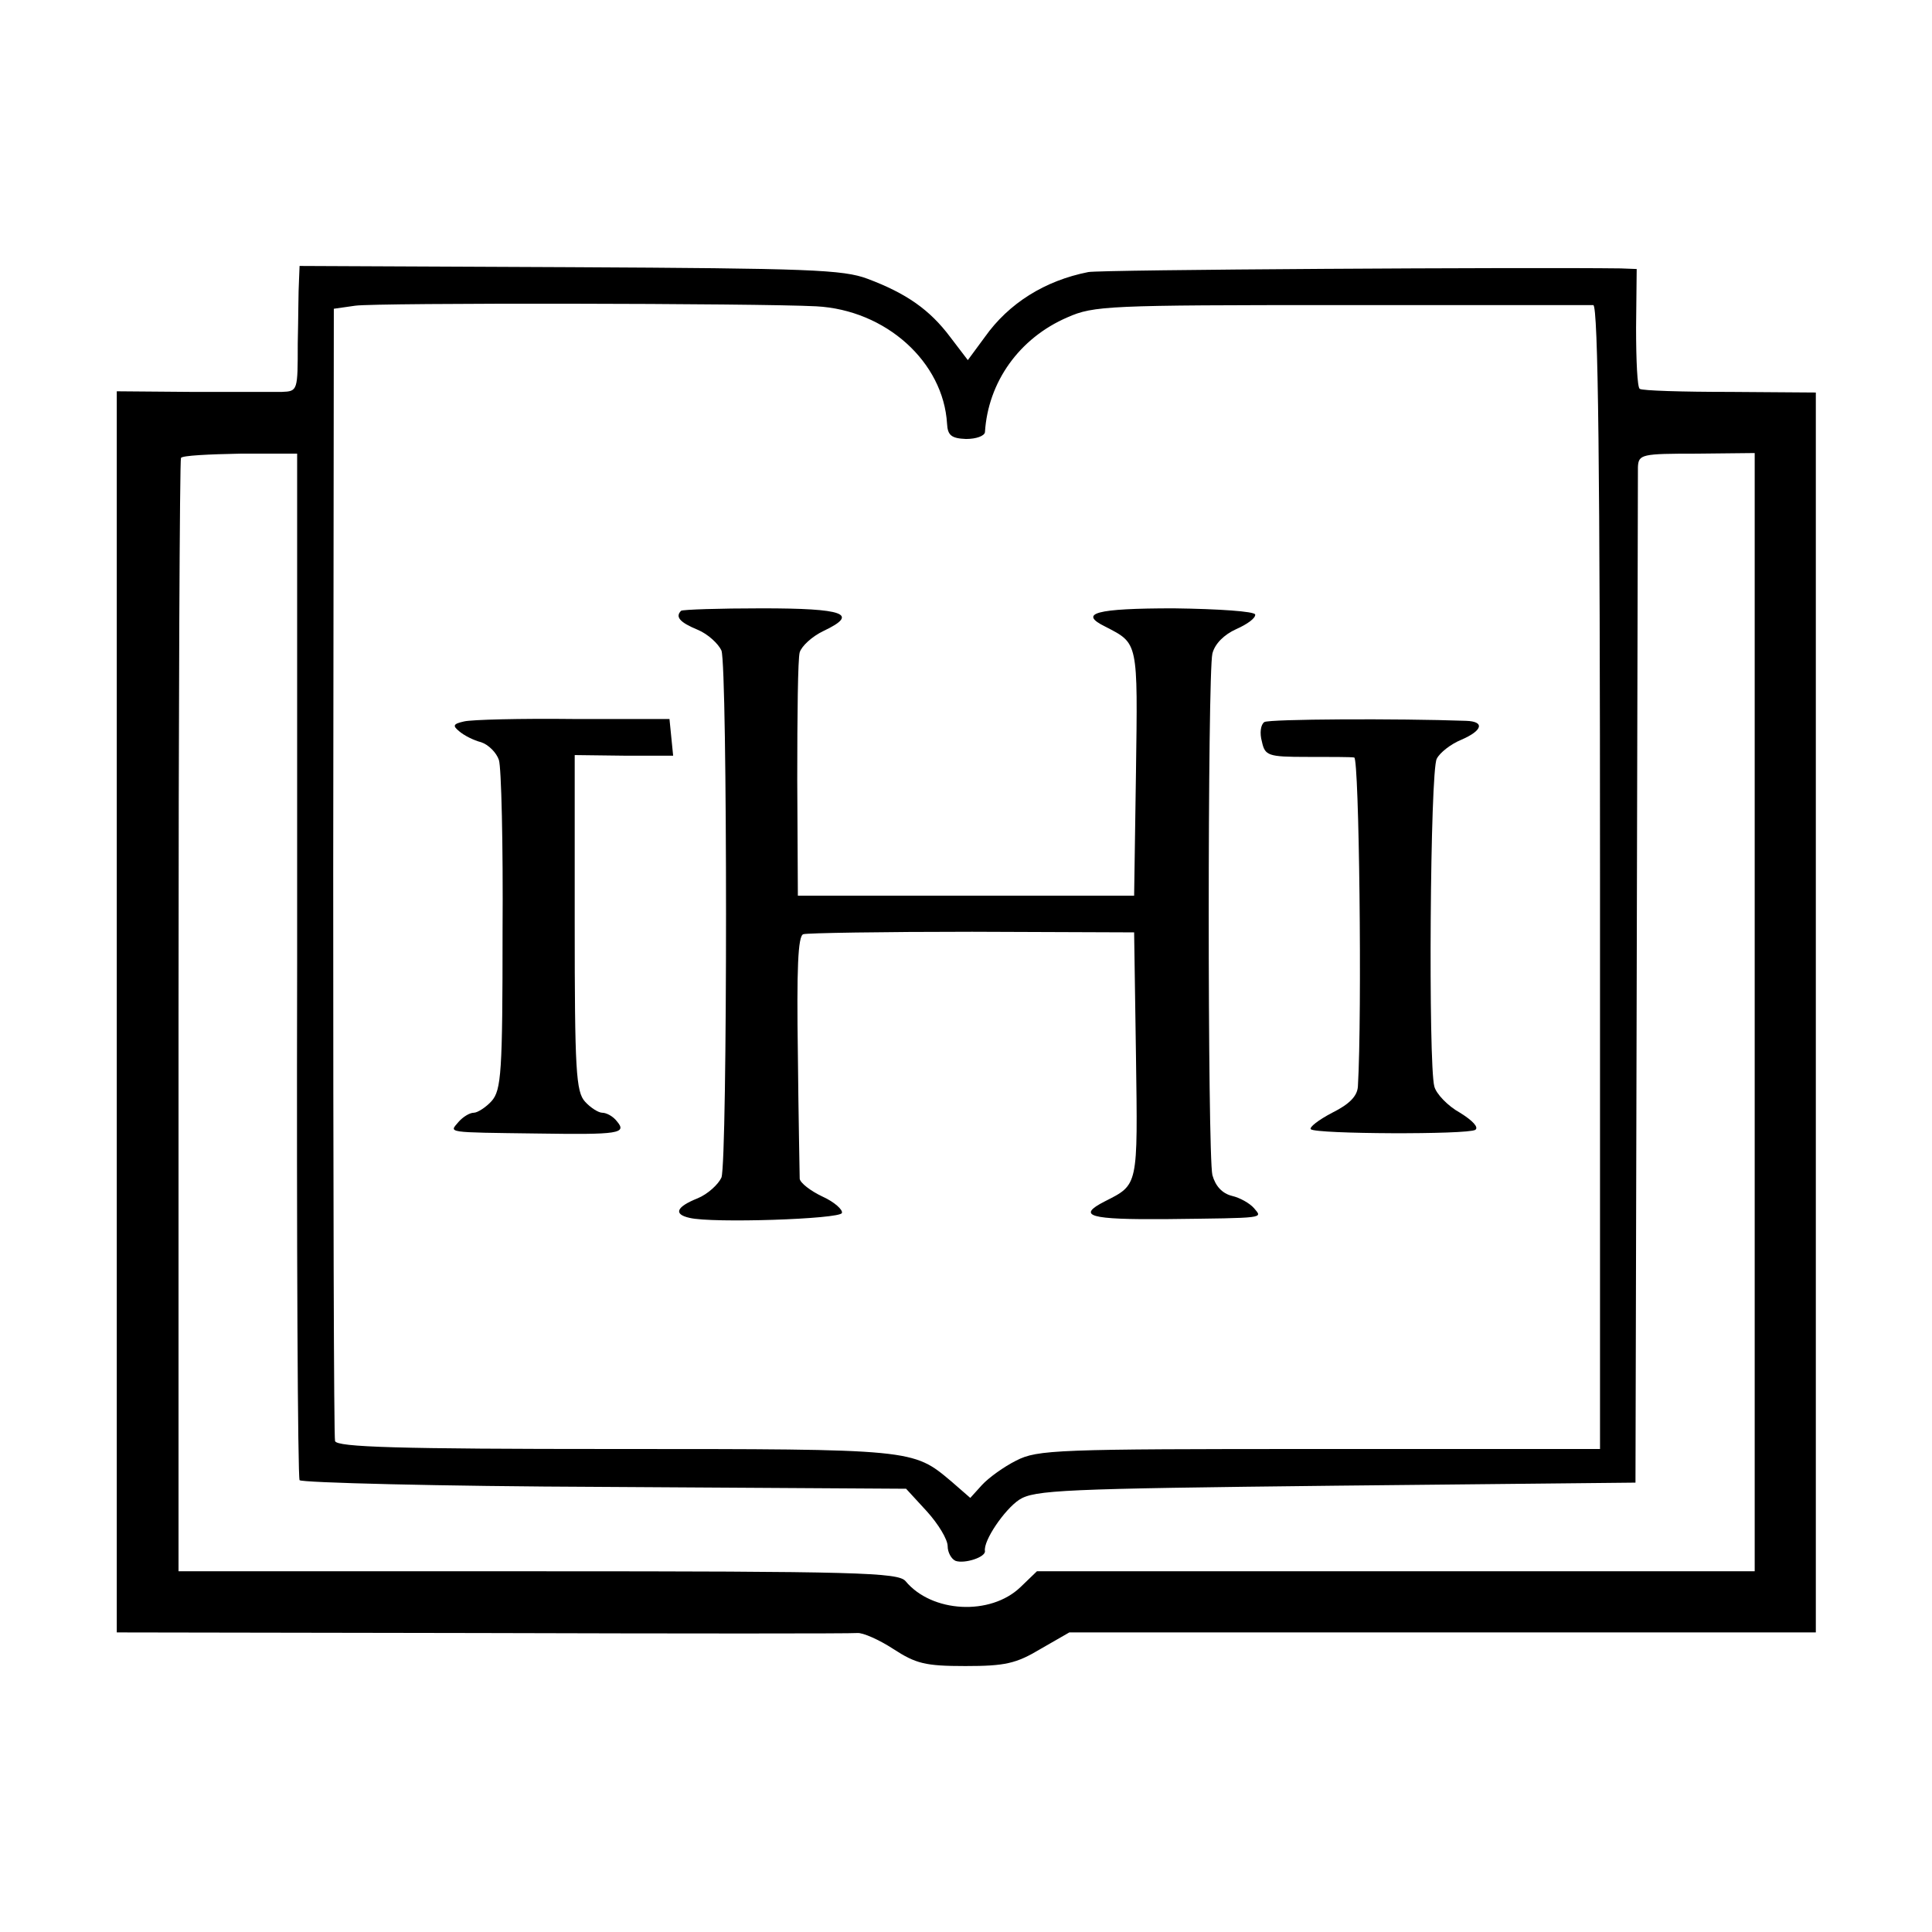
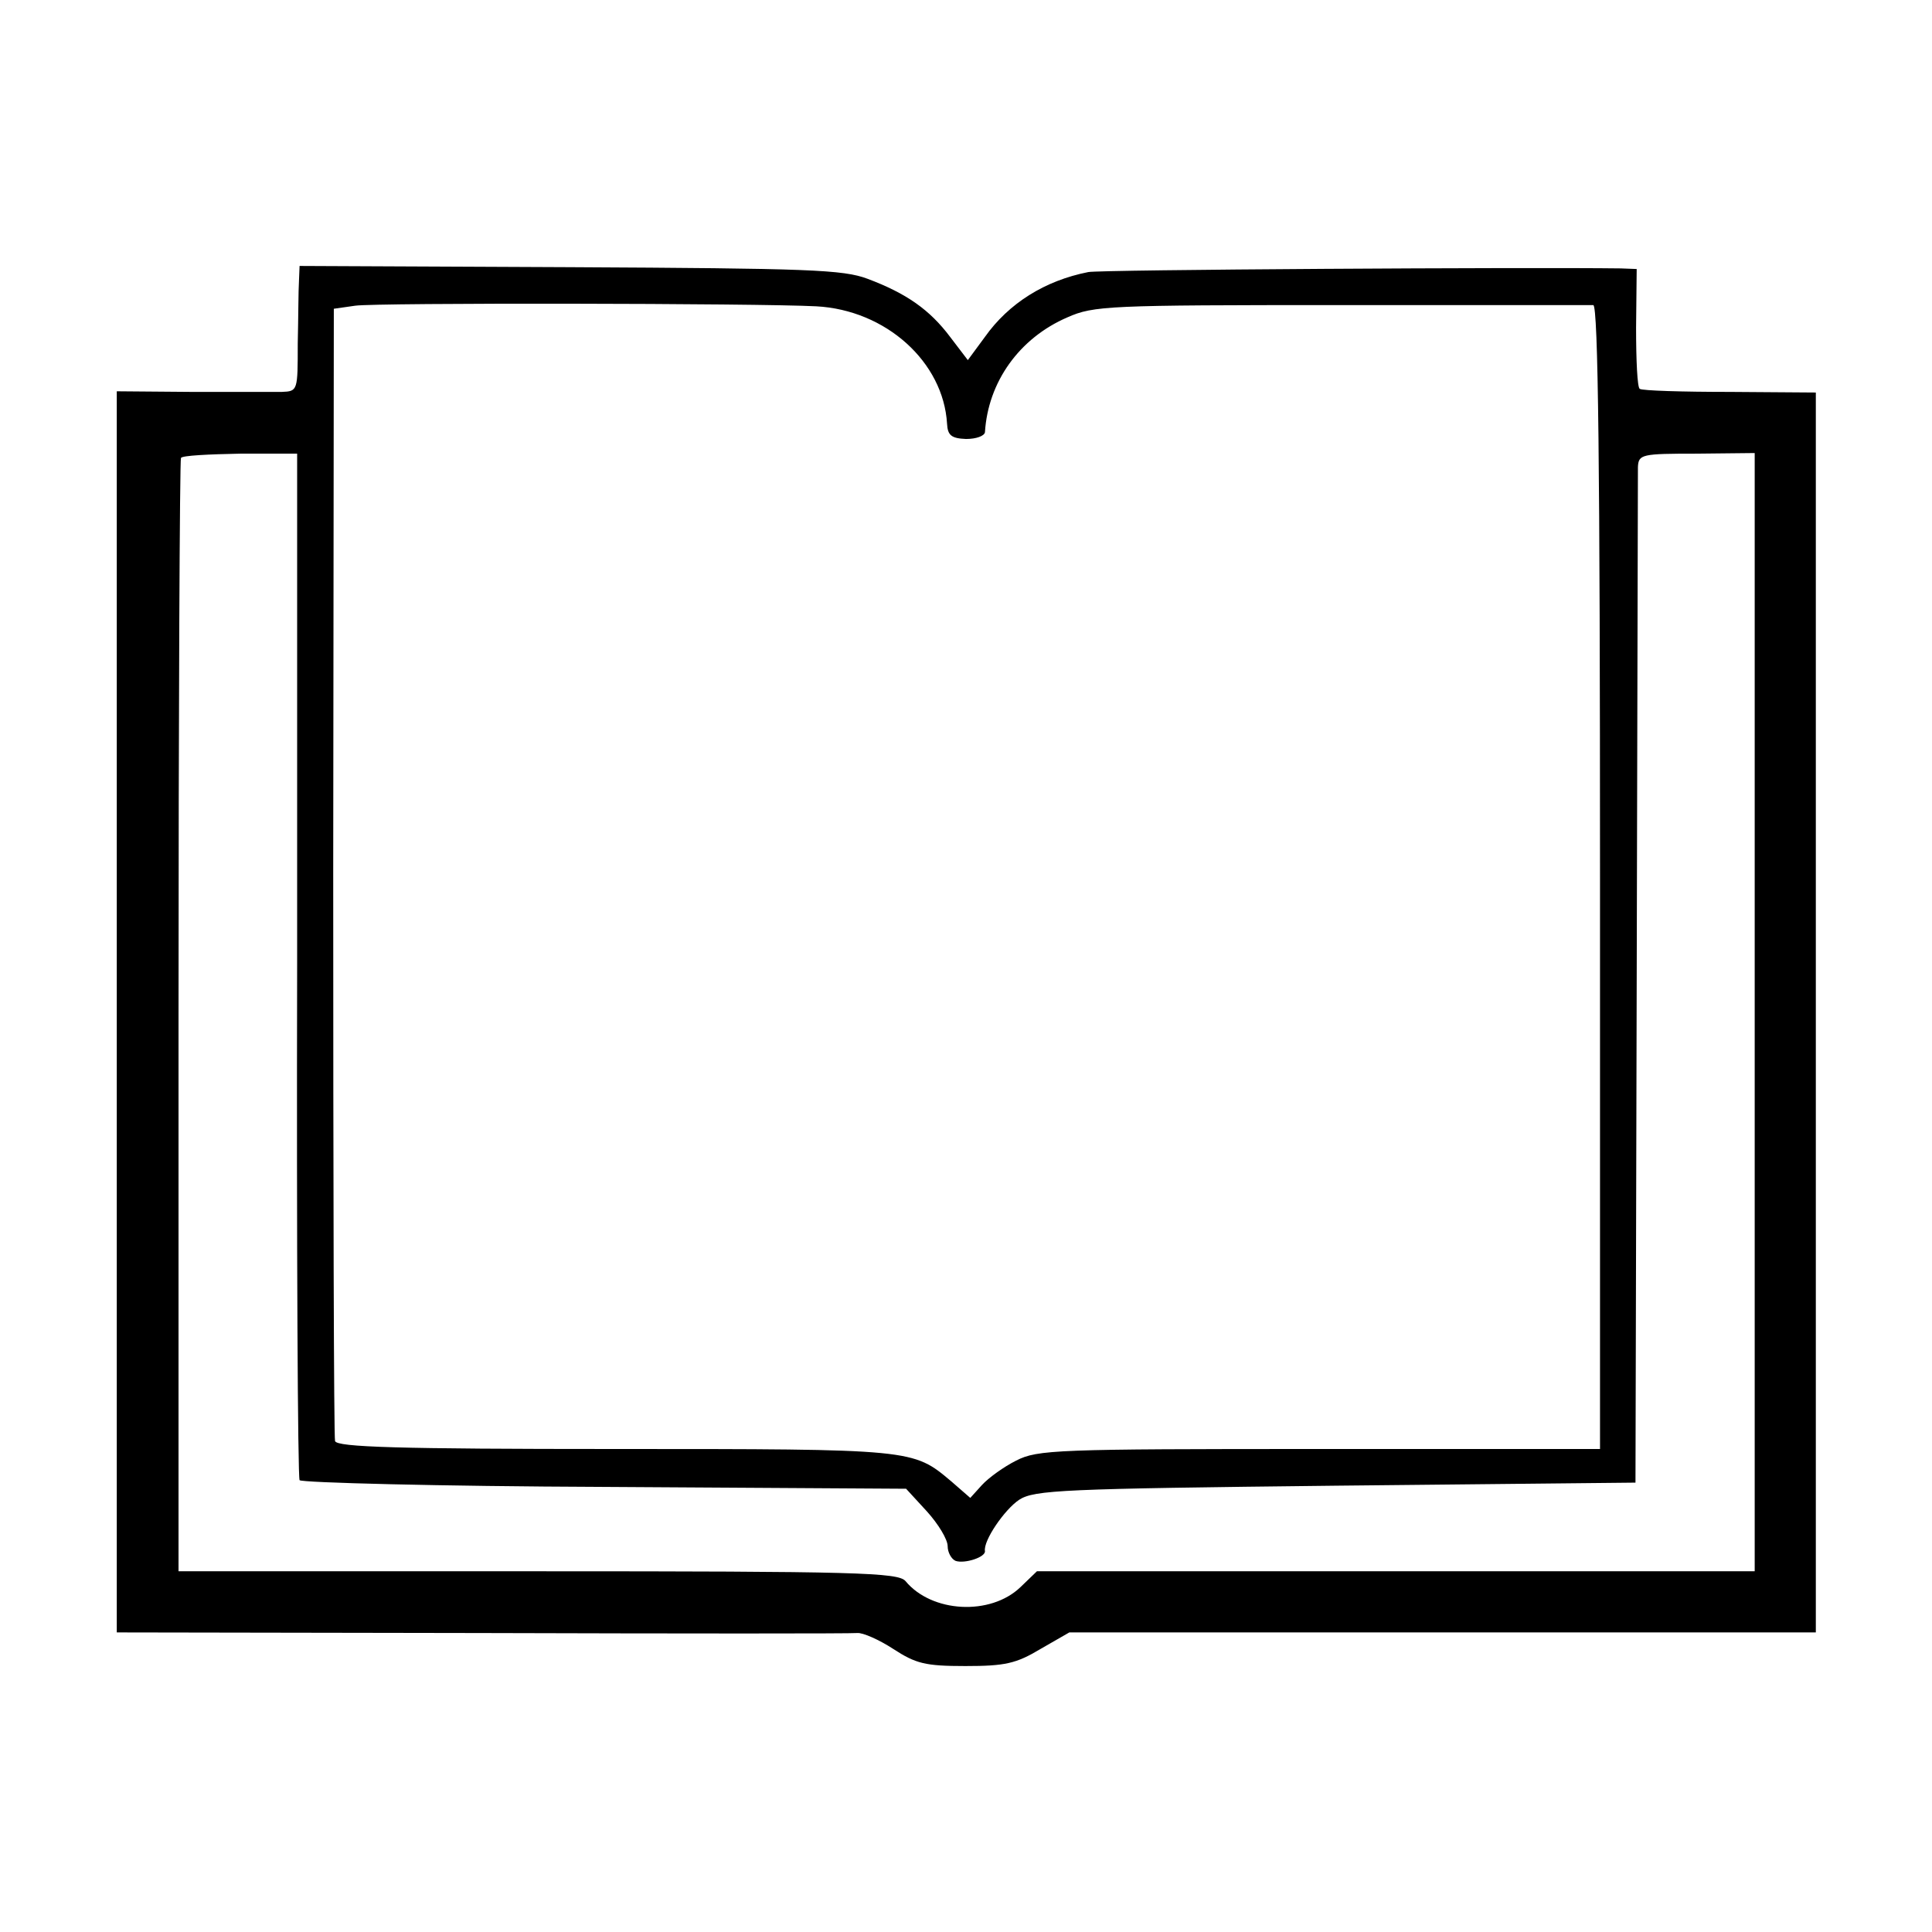
<svg xmlns="http://www.w3.org/2000/svg" version="1.0" width="316pt" height="316pt" viewBox="0 0 316 316" preserveAspectRatio="xMidYMid meet">
  <g transform="translate(0,316) scale(0.1,-0.1)" fill="#000000" stroke="none">
    <path d="M489 2700 c-1 -14 -1 -60 -2 -102 0 -77 0 -78 -26 -79 -14 0 -81 0 -148 0 l-122 1 0 -1015 0 -1015 597 -1 c328 -1 605 -1 614 0 9 1 36 -11 59 -26 37 -24 52 -28 118 -28 65 0 83 4 123 28 l47 27 610 0 611 0 0 1014 0 1014 -140 1 c-78 0 -144 2 -148 5 -4 2 -6 47 -6 100 l1 96 -26 1 c-153 2 -852 -2 -871 -6 -71 -14 -130 -51 -169 -106 l-28 -38 -29 38 c-33 44 -71 71 -135 95 -40 15 -95 17 -487 19 l-442 2 -1 -25z m846 -41 c114 -6 208 -91 214 -192 1 -19 7 -24 31 -25 17 0 30 5 31 11 5 82 56 154 135 188 43 19 66 20 447 20 221 0 407 0 413 0 8 -1 11 -268 11 -936 l0 -935 -459 0 c-430 0 -461 -1 -496 -19 -20 -10 -45 -28 -56 -40 l-19 -21 -31 27 c-63 53 -61 53 -550 53 -354 0 -455 3 -458 13 -2 6 -3 426 -3 932 l1 920 35 5 c34 5 659 4 754 -1z m-849 -1076 c-1 -459 1 -839 4 -844 3 -4 228 -10 499 -11 l493 -3 34 -37 c19 -21 34 -46 34 -57 0 -10 6 -21 13 -24 15 -5 49 6 48 16 -3 17 32 68 56 84 25 16 71 18 518 23 l490 5 2 820 c1 451 2 830 2 841 1 21 6 22 96 22 l95 1 0 -915 0 -914 -587 0 -587 0 -27 -26 c-49 -47 -145 -42 -188 10 -12 14 -80 16 -601 16 l-588 0 0 908 c0 499 2 910 4 913 2 4 46 6 97 7 l93 0 0 -835z" />
-     <path d="M1114 2161 c-10 -10 -2 -19 27 -31 17 -7 34 -23 39 -34 10 -27 10 -835 0 -862 -5 -11 -22 -27 -39 -34 -35 -14 -40 -26 -13 -32 37 -9 246 -2 249 8 2 5 -12 18 -32 27 -19 9 -36 22 -37 29 0 7 -2 99 -3 205 -2 137 0 193 9 195 6 2 130 4 276 4 l265 -1 3 -201 c3 -216 4 -211 -51 -239 -47 -24 -25 -30 101 -29 165 2 157 1 143 18 -7 8 -23 17 -36 20 -16 4 -27 16 -32 34 -8 34 -8 819 0 853 4 16 19 31 39 40 18 8 32 18 31 24 -2 5 -58 9 -133 10 -128 0 -157 -8 -112 -30 54 -28 53 -23 50 -239 l-3 -201 -275 0 -275 0 -1 190 c0 105 1 198 4 208 3 10 20 26 39 35 59 28 34 37 -101 37 -70 0 -129 -2 -132 -4z" />
-     <path d="M759 1980 c-18 -4 -19 -7 -8 -16 8 -7 24 -15 36 -18 12 -4 25 -17 29 -29 4 -12 7 -138 6 -280 0 -231 -2 -260 -18 -278 -9 -10 -23 -19 -29 -19 -7 0 -18 -7 -25 -15 -15 -18 -24 -17 130 -19 132 -2 146 0 129 20 -6 8 -17 14 -24 14 -6 0 -19 8 -28 18 -15 16 -17 52 -17 293 l0 274 81 -1 80 0 -3 30 -3 30 -157 0 c-86 1 -167 -1 -179 -4z" />
-     <path d="M2068 1979 c-6 -4 -8 -18 -4 -32 5 -23 10 -25 73 -25 38 0 73 0 78 -1 8 -1 13 -418 6 -538 -1 -16 -14 -29 -42 -43 -23 -12 -38 -24 -35 -27 8 -8 256 -9 269 -1 6 4 -4 15 -25 28 -20 11 -39 31 -42 43 -10 37 -7 517 4 536 5 10 23 24 40 31 35 15 39 30 8 31 -111 4 -322 3 -330 -2z" />
  </g>
</svg>